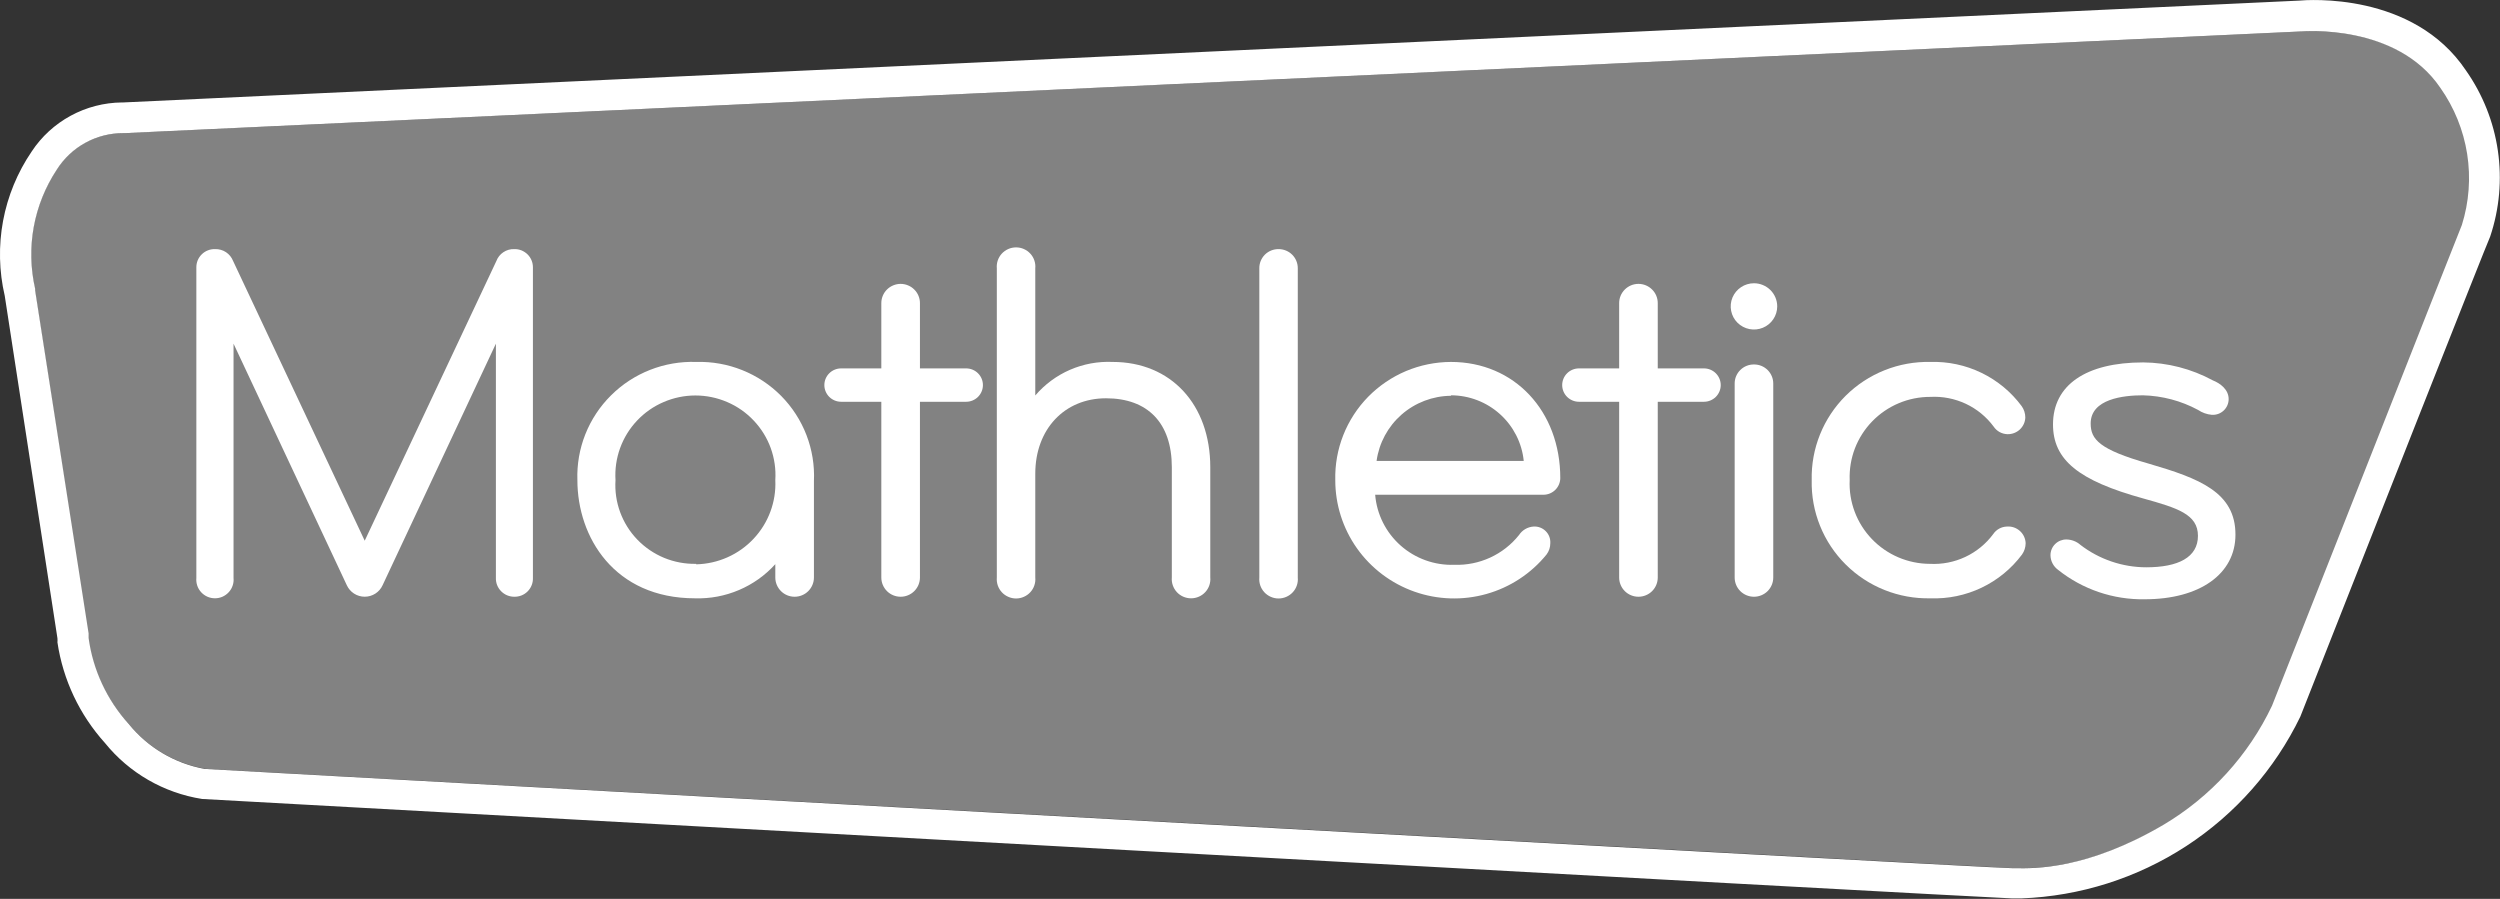
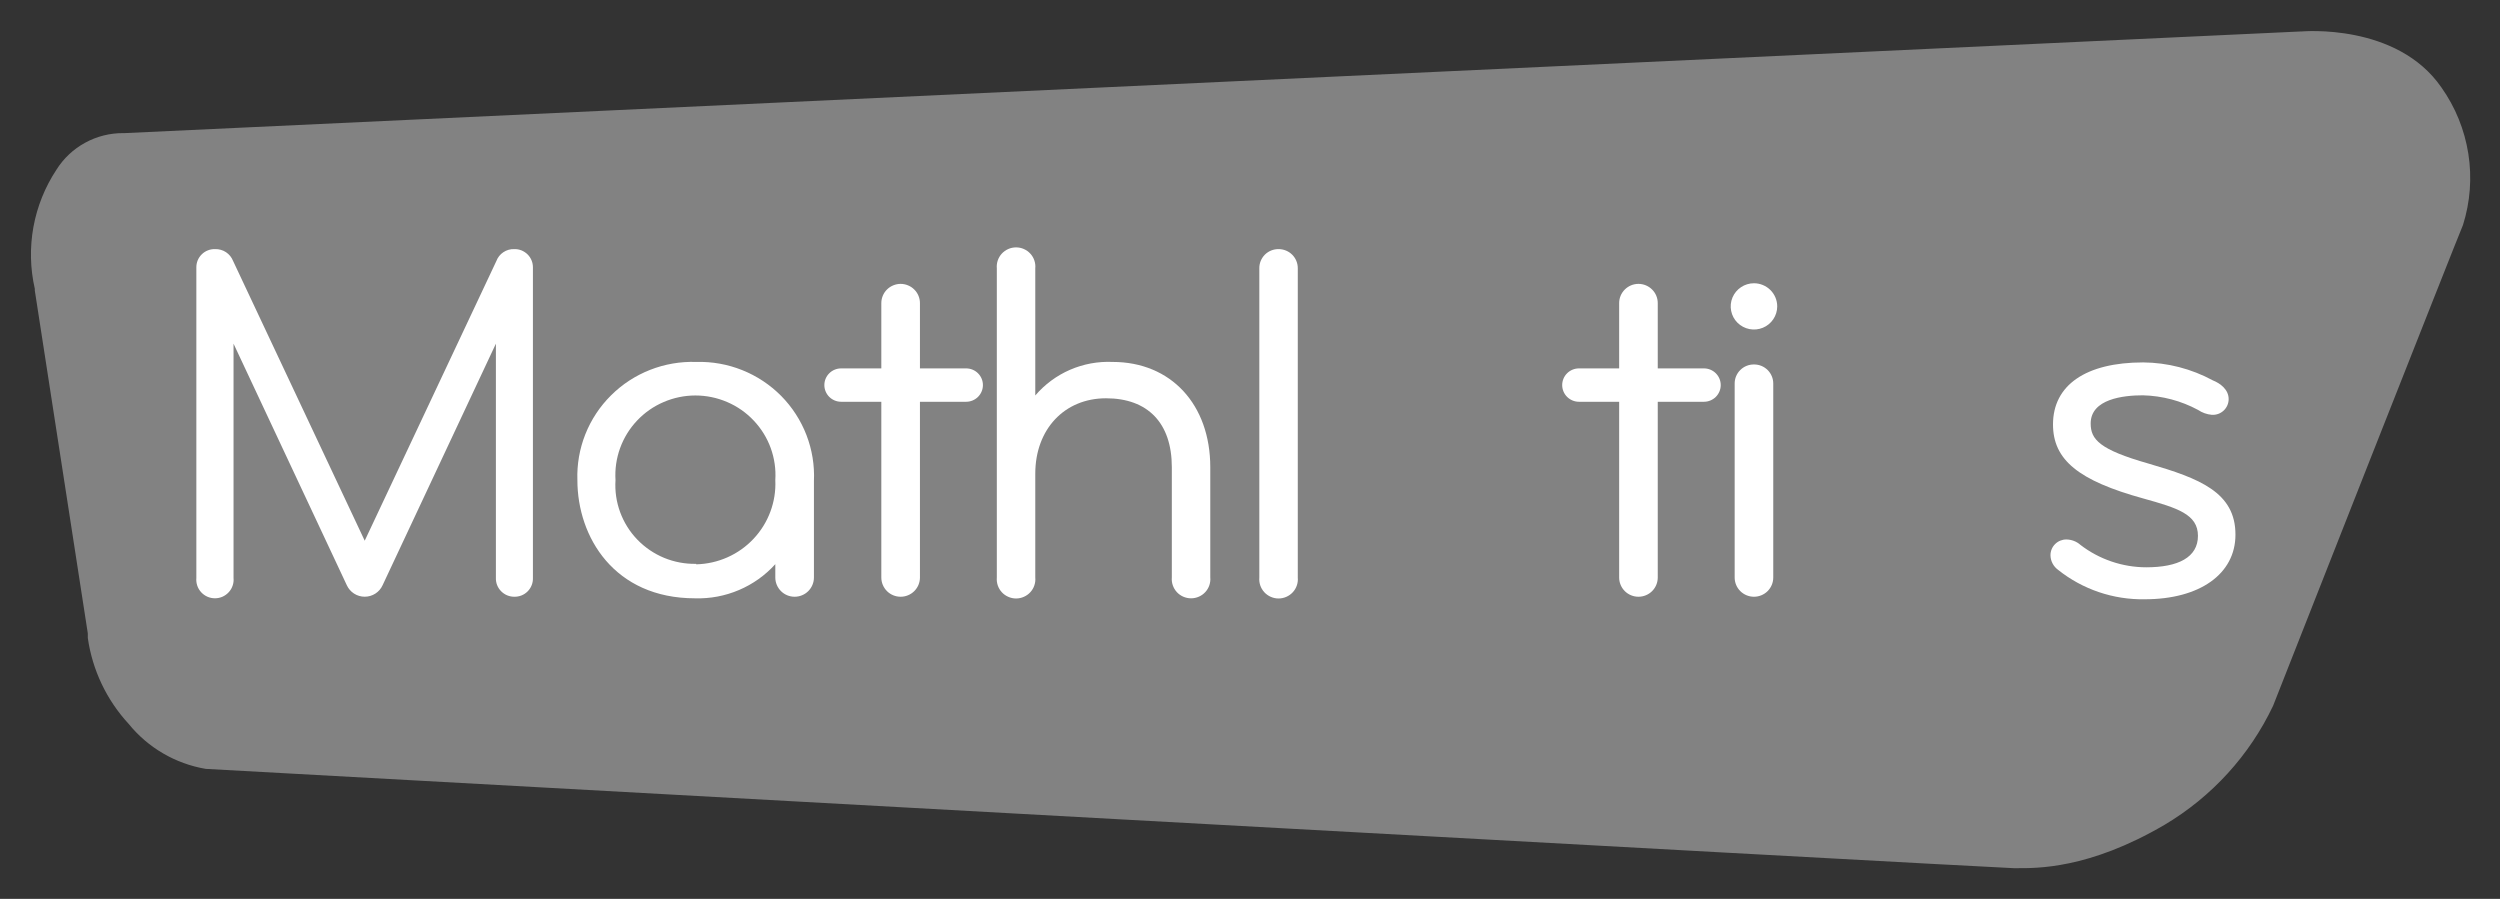
<svg xmlns="http://www.w3.org/2000/svg" width="89" height="32" viewBox="0 0 89 32" fill="none">
  <rect x="0" y="0" width="89" height="32" fill="#333333" stroke="none" />
  <g clip-path="url(#clip0_6_566)">
    <path d="M81.936 1.12H81.908L4.433 4.739H4.388C3.913 4.736 3.446 4.854 3.03 5.082C2.613 5.309 2.263 5.639 2.011 6.039C1.602 6.658 1.323 7.353 1.19 8.081C1.058 8.81 1.074 9.558 1.239 10.28V10.342L3.126 22.549C3.126 22.594 3.126 22.65 3.126 22.712C3.289 23.854 3.796 24.92 4.58 25.77C5.268 26.618 6.243 27.188 7.323 27.372C8.579 27.44 70.856 30.885 71.69 30.907H71.786C72.484 30.907 74.343 30.952 77.053 29.367C78.738 28.367 80.085 26.891 80.922 25.126C81.187 24.443 87.541 8.319 87.682 8.011C87.94 7.191 88.006 6.323 87.873 5.474C87.74 4.625 87.413 3.818 86.916 3.115C85.327 0.812 81.97 1.12 81.936 1.12Z" fill="#828282" />
-     <path d="M87.789 2.51C85.913 -0.291 82.156 -0.006 81.846 0.022L4.388 3.647H4.343C3.704 3.653 3.076 3.816 2.515 4.121C1.954 4.426 1.477 4.863 1.127 5.395C0.62 6.14 0.274 6.98 0.109 7.864C-0.055 8.748 -0.035 9.656 0.169 10.532L2.045 22.723C2.049 22.771 2.049 22.82 2.045 22.868C2.243 24.201 2.831 25.445 3.735 26.448C4.598 27.517 5.831 28.228 7.193 28.443C9.801 28.588 71.02 31.978 71.628 31.983H71.96C74.051 31.905 76.08 31.261 77.83 30.121C79.58 28.98 80.984 27.387 81.891 25.513C84.173 19.72 88.516 8.706 88.651 8.42C88.98 7.436 89.074 6.39 88.924 5.363C88.775 4.337 88.386 3.36 87.789 2.51ZM87.642 8.011C87.513 8.314 81.159 24.443 80.883 25.126C80.045 26.891 78.698 28.367 77.013 29.367C74.304 30.952 72.445 30.919 71.746 30.908H71.651C70.817 30.908 8.562 27.44 7.283 27.373C6.218 27.179 5.258 26.61 4.58 25.77C3.806 24.916 3.309 23.851 3.154 22.712C3.154 22.65 3.154 22.594 3.154 22.549L1.251 10.342V10.28C1.086 9.558 1.069 8.81 1.201 8.081C1.334 7.353 1.613 6.658 2.022 6.039C2.273 5.641 2.622 5.312 3.036 5.085C3.45 4.857 3.915 4.738 4.388 4.74H4.433L81.908 1.12H81.936C81.97 1.12 85.316 0.824 86.876 3.126C87.371 3.828 87.698 4.633 87.831 5.48C87.963 6.327 87.899 7.193 87.642 8.011Z" fill="white" />
    <path d="M18.307 8.868C18.169 8.863 18.034 8.902 17.919 8.979C17.805 9.055 17.718 9.165 17.67 9.294L12.984 19.249L8.297 9.288C8.247 9.162 8.16 9.054 8.046 8.978C7.932 8.903 7.797 8.865 7.661 8.868C7.573 8.865 7.485 8.88 7.403 8.912C7.321 8.943 7.247 8.991 7.184 9.053C7.121 9.114 7.072 9.188 7.038 9.268C7.005 9.349 6.989 9.436 6.99 9.524V20.577C6.982 20.669 6.993 20.761 7.022 20.848C7.051 20.935 7.099 21.015 7.161 21.083C7.223 21.151 7.299 21.205 7.384 21.243C7.468 21.28 7.56 21.299 7.652 21.299C7.745 21.299 7.836 21.28 7.921 21.243C8.005 21.205 8.081 21.151 8.143 21.083C8.206 21.015 8.253 20.935 8.282 20.848C8.312 20.761 8.323 20.669 8.314 20.577V12.235L12.347 20.835C12.403 20.956 12.492 21.06 12.605 21.132C12.718 21.205 12.849 21.243 12.984 21.243C13.118 21.243 13.25 21.205 13.363 21.132C13.476 21.06 13.565 20.956 13.62 20.835L17.654 12.235V20.577C17.651 20.664 17.666 20.75 17.698 20.831C17.73 20.912 17.778 20.985 17.839 21.047C17.9 21.11 17.973 21.159 18.053 21.193C18.133 21.226 18.22 21.244 18.307 21.244C18.395 21.246 18.483 21.23 18.565 21.198C18.647 21.165 18.722 21.116 18.784 21.053C18.846 20.991 18.895 20.916 18.927 20.834C18.96 20.753 18.975 20.665 18.972 20.577V9.524C18.973 9.437 18.957 9.35 18.924 9.27C18.891 9.189 18.842 9.116 18.78 9.055C18.718 8.994 18.644 8.946 18.563 8.913C18.481 8.881 18.394 8.866 18.307 8.868Z" fill="white" />
    <path d="M24.785 12.885C24.224 12.866 23.666 12.962 23.144 13.167C22.622 13.372 22.148 13.681 21.752 14.076C21.355 14.47 21.044 14.941 20.838 15.46C20.632 15.979 20.536 16.535 20.555 17.092C20.555 19.12 21.867 21.3 24.745 21.3C25.282 21.316 25.815 21.215 26.308 21.005C26.802 20.795 27.243 20.481 27.601 20.084V20.56C27.601 20.741 27.674 20.915 27.803 21.044C27.931 21.172 28.106 21.244 28.288 21.244C28.471 21.244 28.646 21.172 28.774 21.044C28.903 20.915 28.976 20.741 28.976 20.56V17.126C29.002 16.568 28.911 16.012 28.711 15.49C28.51 14.969 28.204 14.494 27.811 14.096C27.417 13.698 26.945 13.385 26.425 13.177C25.904 12.968 25.346 12.869 24.785 12.885ZM24.785 20.073C24.395 20.081 24.007 20.009 23.646 19.861C23.285 19.712 22.96 19.491 22.69 19.211C22.419 18.93 22.211 18.598 22.077 18.233C21.943 17.868 21.887 17.48 21.912 17.092C21.888 16.706 21.943 16.319 22.075 15.954C22.207 15.59 22.412 15.256 22.679 14.974C22.945 14.691 23.267 14.466 23.625 14.313C23.982 14.159 24.367 14.079 24.757 14.079C25.146 14.079 25.531 14.159 25.889 14.313C26.246 14.466 26.568 14.691 26.834 14.974C27.101 15.256 27.307 15.59 27.439 15.954C27.57 16.319 27.626 16.706 27.601 17.092C27.619 17.474 27.559 17.856 27.426 18.214C27.293 18.573 27.09 18.901 26.827 19.18C26.565 19.46 26.249 19.684 25.898 19.84C25.548 19.996 25.169 20.081 24.785 20.09V20.073Z" fill="white" />
    <path d="M34.395 13.115H32.75V10.79C32.75 10.7 32.732 10.611 32.697 10.528C32.663 10.445 32.612 10.37 32.548 10.307C32.485 10.243 32.409 10.193 32.325 10.159C32.242 10.124 32.153 10.106 32.062 10.106C31.972 10.106 31.883 10.124 31.799 10.159C31.716 10.193 31.64 10.243 31.576 10.307C31.513 10.37 31.462 10.445 31.428 10.528C31.393 10.611 31.375 10.7 31.375 10.79V13.115H29.945C29.786 13.115 29.634 13.177 29.522 13.289C29.41 13.4 29.347 13.551 29.347 13.709C29.347 13.866 29.41 14.017 29.522 14.129C29.634 14.24 29.786 14.303 29.945 14.303H31.375V20.56C31.375 20.741 31.448 20.915 31.576 21.044C31.705 21.172 31.88 21.244 32.062 21.244C32.245 21.244 32.419 21.172 32.548 21.044C32.677 20.915 32.75 20.741 32.75 20.56V14.303H34.395C34.553 14.303 34.705 14.24 34.817 14.129C34.929 14.017 34.992 13.866 34.992 13.709C34.992 13.551 34.929 13.4 34.817 13.289C34.705 13.177 34.553 13.115 34.395 13.115Z" fill="white" />
    <path d="M39.611 12.885C39.09 12.862 38.572 12.957 38.094 13.164C37.617 13.371 37.193 13.684 36.856 14.079V9.552C36.865 9.457 36.854 9.362 36.823 9.272C36.793 9.182 36.744 9.099 36.679 9.029C36.615 8.959 36.536 8.903 36.449 8.865C36.362 8.826 36.267 8.807 36.172 8.807C36.076 8.807 35.982 8.826 35.895 8.865C35.807 8.903 35.729 8.959 35.664 9.029C35.6 9.099 35.551 9.182 35.52 9.272C35.49 9.362 35.479 9.457 35.487 9.552V20.56C35.479 20.655 35.49 20.75 35.52 20.84C35.551 20.93 35.6 21.013 35.664 21.083C35.729 21.153 35.807 21.209 35.895 21.247C35.982 21.286 36.076 21.306 36.172 21.306C36.267 21.306 36.362 21.286 36.449 21.247C36.536 21.209 36.615 21.153 36.679 21.083C36.744 21.013 36.793 20.93 36.823 20.84C36.854 20.75 36.865 20.655 36.856 20.56V16.863C36.856 15.283 37.893 14.179 39.374 14.179C40.856 14.179 41.717 15.053 41.717 16.633V20.555C41.709 20.649 41.72 20.745 41.751 20.835C41.781 20.925 41.83 21.007 41.894 21.078C41.959 21.148 42.037 21.204 42.124 21.242C42.212 21.28 42.306 21.3 42.402 21.3C42.497 21.3 42.592 21.28 42.679 21.242C42.767 21.204 42.845 21.148 42.909 21.078C42.974 21.007 43.023 20.925 43.053 20.835C43.084 20.745 43.095 20.649 43.086 20.555V16.633C43.086 14.398 41.684 12.885 39.611 12.885Z" fill="white" />
    <path d="M45.514 8.868C45.424 8.868 45.334 8.885 45.251 8.919C45.167 8.953 45.092 9.004 45.028 9.067C44.965 9.131 44.915 9.207 44.881 9.29C44.847 9.373 44.831 9.462 44.832 9.552V20.56C44.824 20.655 44.835 20.75 44.865 20.84C44.896 20.93 44.945 21.013 45.009 21.083C45.074 21.153 45.152 21.209 45.239 21.247C45.327 21.286 45.421 21.306 45.517 21.306C45.612 21.306 45.707 21.286 45.794 21.247C45.882 21.209 45.96 21.153 46.024 21.083C46.089 21.013 46.138 20.93 46.168 20.84C46.199 20.75 46.21 20.655 46.201 20.56V9.552C46.202 9.462 46.185 9.373 46.15 9.289C46.116 9.206 46.066 9.131 46.002 9.067C45.938 9.003 45.862 8.953 45.778 8.919C45.694 8.885 45.604 8.868 45.514 8.868Z" fill="white" />
-     <path d="M51.654 12.885C51.104 12.887 50.56 12.997 50.053 13.21C49.547 13.424 49.089 13.736 48.705 14.127C48.322 14.519 48.021 14.983 47.82 15.493C47.619 16.002 47.523 16.546 47.536 17.093C47.535 17.963 47.806 18.812 48.31 19.523C48.815 20.234 49.529 20.772 50.354 21.063C51.179 21.354 52.074 21.383 52.916 21.146C53.758 20.91 54.506 20.419 55.056 19.742C55.144 19.626 55.191 19.485 55.191 19.339C55.196 19.26 55.184 19.18 55.156 19.106C55.128 19.032 55.084 18.964 55.027 18.908C54.971 18.852 54.903 18.808 54.828 18.78C54.754 18.752 54.674 18.74 54.594 18.745C54.49 18.752 54.389 18.783 54.299 18.835C54.209 18.888 54.133 18.961 54.076 19.048C53.802 19.391 53.451 19.666 53.051 19.85C52.651 20.034 52.213 20.122 51.772 20.107C51.071 20.131 50.387 19.885 49.862 19.421C49.338 18.956 49.013 18.309 48.956 17.613H54.949C55.107 17.612 55.258 17.549 55.37 17.438C55.481 17.327 55.545 17.177 55.546 17.02C55.546 14.633 53.913 12.885 51.654 12.885ZM51.654 14.073C52.3 14.074 52.923 14.313 53.401 14.745C53.88 15.177 54.181 15.77 54.245 16.409H49.006C49.094 15.771 49.41 15.185 49.896 14.759C50.382 14.334 51.006 14.096 51.654 14.09V14.073Z" fill="white" />
    <path d="M60.661 13.115H59.016V10.79C59.016 10.609 58.944 10.435 58.815 10.307C58.686 10.178 58.511 10.106 58.329 10.106C58.147 10.106 57.972 10.178 57.843 10.307C57.714 10.435 57.642 10.609 57.642 10.79V13.115H56.211C56.053 13.115 55.901 13.177 55.789 13.289C55.677 13.4 55.614 13.551 55.614 13.709C55.614 13.866 55.677 14.017 55.789 14.129C55.901 14.24 56.053 14.303 56.211 14.303H57.642V20.56C57.642 20.741 57.714 20.915 57.843 21.044C57.972 21.172 58.147 21.244 58.329 21.244C58.511 21.244 58.686 21.172 58.815 21.044C58.944 20.915 59.016 20.741 59.016 20.56V14.303H60.661C60.819 14.303 60.971 14.24 61.083 14.129C61.195 14.017 61.258 13.866 61.258 13.709C61.258 13.551 61.195 13.4 61.083 13.289C60.971 13.177 60.819 13.115 60.661 13.115Z" fill="white" />
    <path d="M62.441 10.084C62.277 10.084 62.117 10.132 61.981 10.223C61.845 10.313 61.739 10.442 61.676 10.592C61.613 10.743 61.597 10.908 61.629 11.068C61.661 11.228 61.739 11.375 61.855 11.49C61.971 11.605 62.119 11.683 62.279 11.715C62.44 11.747 62.606 11.731 62.758 11.668C62.909 11.606 63.038 11.501 63.129 11.365C63.22 11.23 63.269 11.07 63.269 10.908C63.269 10.689 63.182 10.48 63.026 10.325C62.871 10.171 62.66 10.084 62.441 10.084Z" fill="white" />
    <path d="M62.441 12.975C62.35 12.974 62.261 12.991 62.177 13.025C62.093 13.059 62.017 13.11 61.953 13.173C61.889 13.237 61.839 13.313 61.804 13.396C61.77 13.479 61.753 13.568 61.754 13.658V20.56C61.754 20.742 61.826 20.915 61.955 21.044C62.084 21.172 62.259 21.244 62.441 21.244C62.623 21.244 62.798 21.172 62.927 21.044C63.056 20.915 63.128 20.742 63.128 20.56V13.658C63.129 13.568 63.112 13.479 63.077 13.396C63.043 13.313 62.992 13.237 62.928 13.173C62.864 13.11 62.788 13.059 62.705 13.025C62.621 12.991 62.531 12.974 62.441 12.975Z" fill="white" />
-     <path d="M68.722 14.129C69.156 14.106 69.589 14.191 69.983 14.375C70.376 14.56 70.717 14.839 70.975 15.188C71.029 15.268 71.102 15.335 71.187 15.382C71.272 15.428 71.368 15.454 71.465 15.457C71.628 15.461 71.787 15.401 71.906 15.29C72.025 15.179 72.096 15.025 72.101 14.863C72.101 14.718 72.056 14.577 71.972 14.459C71.599 13.955 71.108 13.548 70.542 13.274C69.976 12.999 69.351 12.866 68.722 12.885C68.163 12.873 67.608 12.973 67.089 13.181C66.571 13.388 66.1 13.697 65.705 14.09C65.31 14.484 64.999 14.952 64.792 15.468C64.584 15.984 64.484 16.537 64.497 17.092C64.484 17.648 64.584 18.2 64.792 18.716C64.999 19.232 65.31 19.701 65.705 20.094C66.1 20.488 66.571 20.797 67.089 21.004C67.608 21.211 68.163 21.312 68.722 21.3C69.352 21.323 69.978 21.193 70.546 20.921C71.114 20.65 71.607 20.245 71.983 19.742C72.067 19.624 72.112 19.483 72.113 19.339C72.11 19.256 72.09 19.174 72.055 19.099C72.02 19.024 71.97 18.957 71.907 18.901C71.845 18.846 71.773 18.803 71.694 18.776C71.615 18.75 71.531 18.739 71.448 18.745C71.351 18.748 71.255 18.773 71.17 18.82C71.085 18.867 71.012 18.933 70.958 19.014C70.7 19.362 70.359 19.641 69.966 19.826C69.572 20.011 69.139 20.096 68.705 20.073C68.318 20.072 67.936 19.993 67.58 19.841C67.225 19.689 66.904 19.467 66.638 19.189C66.371 18.91 66.163 18.581 66.028 18.221C65.892 17.86 65.831 17.477 65.849 17.092C65.834 16.708 65.897 16.325 66.034 15.965C66.172 15.606 66.381 15.278 66.65 15.001C66.918 14.724 67.24 14.504 67.596 14.354C67.952 14.204 68.335 14.128 68.722 14.129Z" fill="white" />
    <path d="M76.489 16.504C74.737 16.006 74.428 15.642 74.428 15.076C74.428 14.202 75.594 14.073 76.286 14.073C76.974 14.09 77.648 14.268 78.252 14.594C78.398 14.693 78.567 14.752 78.742 14.768C78.819 14.772 78.896 14.761 78.968 14.735C79.041 14.709 79.107 14.668 79.163 14.616C79.219 14.563 79.263 14.5 79.294 14.43C79.324 14.36 79.34 14.284 79.34 14.207C79.34 13.866 79.041 13.647 78.776 13.541C78.015 13.129 77.164 12.909 76.298 12.902C74.259 12.902 73.087 13.709 73.087 15.109C73.087 16.37 73.988 17.109 76.309 17.748C77.514 18.084 78.247 18.308 78.247 19.076C78.247 19.843 77.543 20.196 76.405 20.196C75.559 20.194 74.737 19.914 74.067 19.401C73.928 19.276 73.747 19.207 73.56 19.205C73.411 19.205 73.267 19.264 73.162 19.369C73.056 19.474 72.997 19.616 72.997 19.765C72.998 19.867 73.023 19.967 73.07 20.057C73.117 20.148 73.185 20.226 73.267 20.286C74.141 20.983 75.234 21.354 76.354 21.334C78.314 21.334 79.582 20.431 79.582 19.037C79.587 17.524 78.297 17.031 76.489 16.504Z" fill="white" />
  </g>
  <defs>
    <clipPath id="clip0_6_566">
      <rect width="89" height="32" fill="white" />
    </clipPath>
  </defs>
</svg>